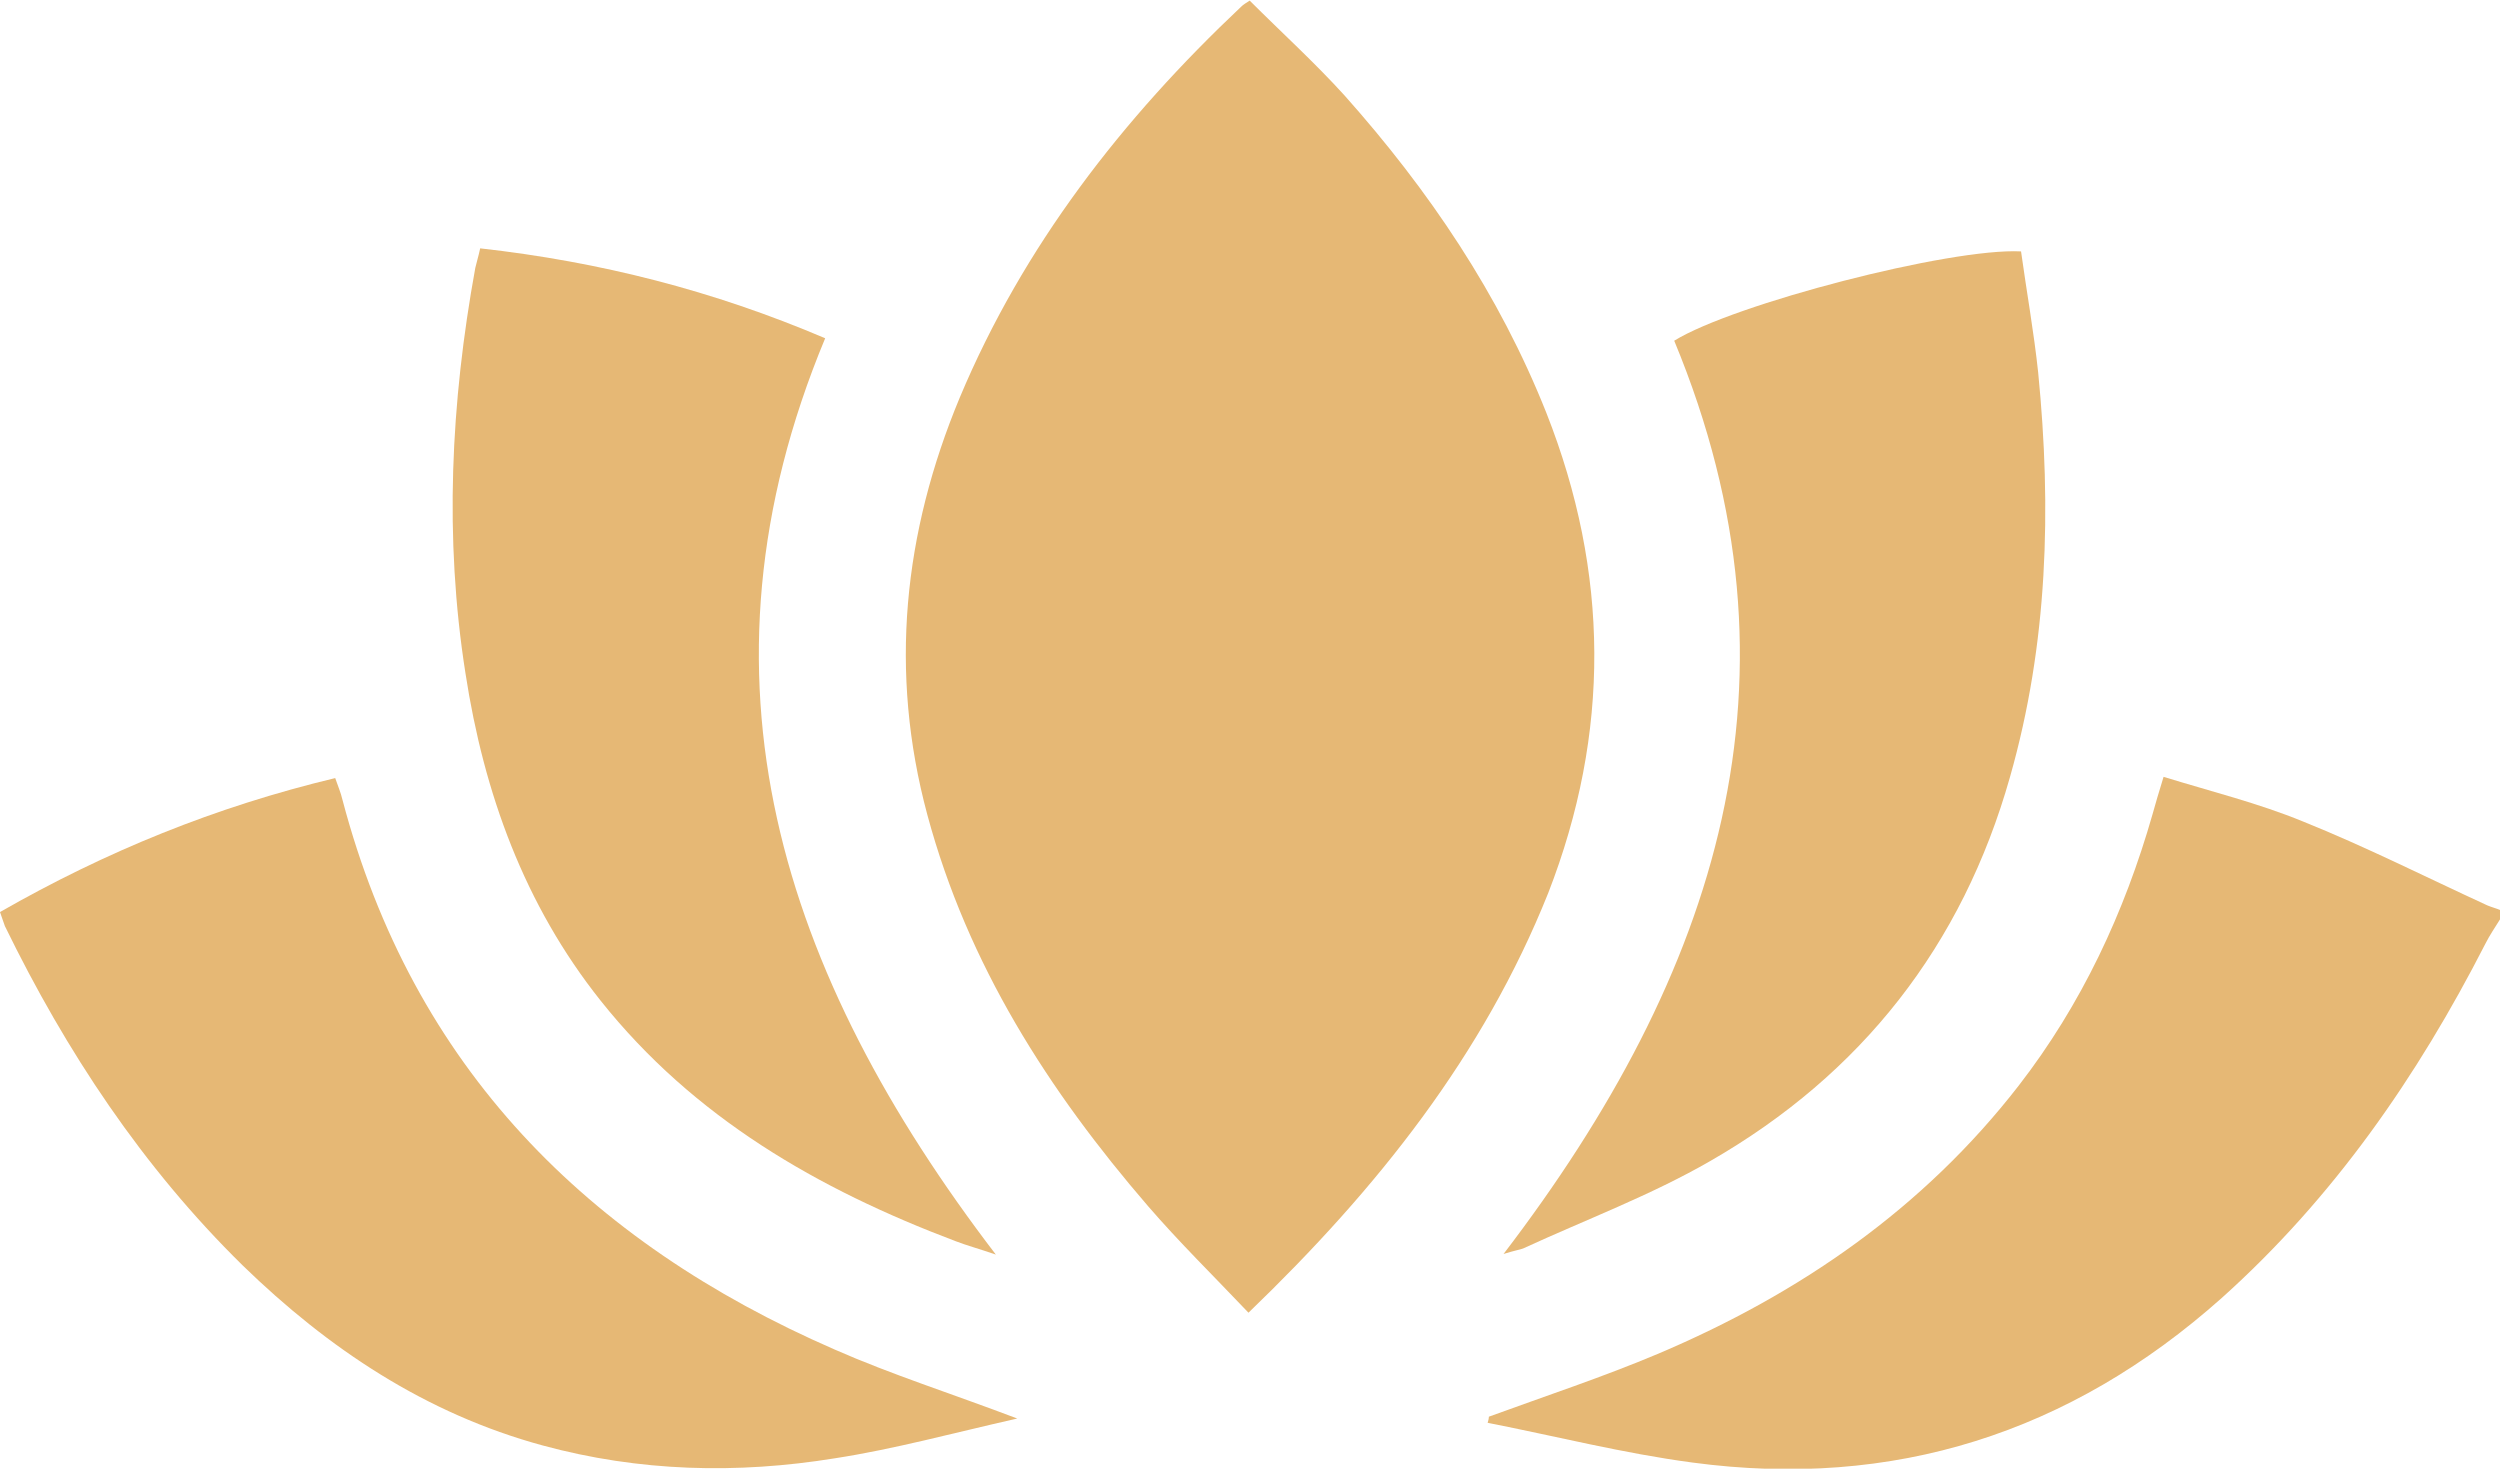
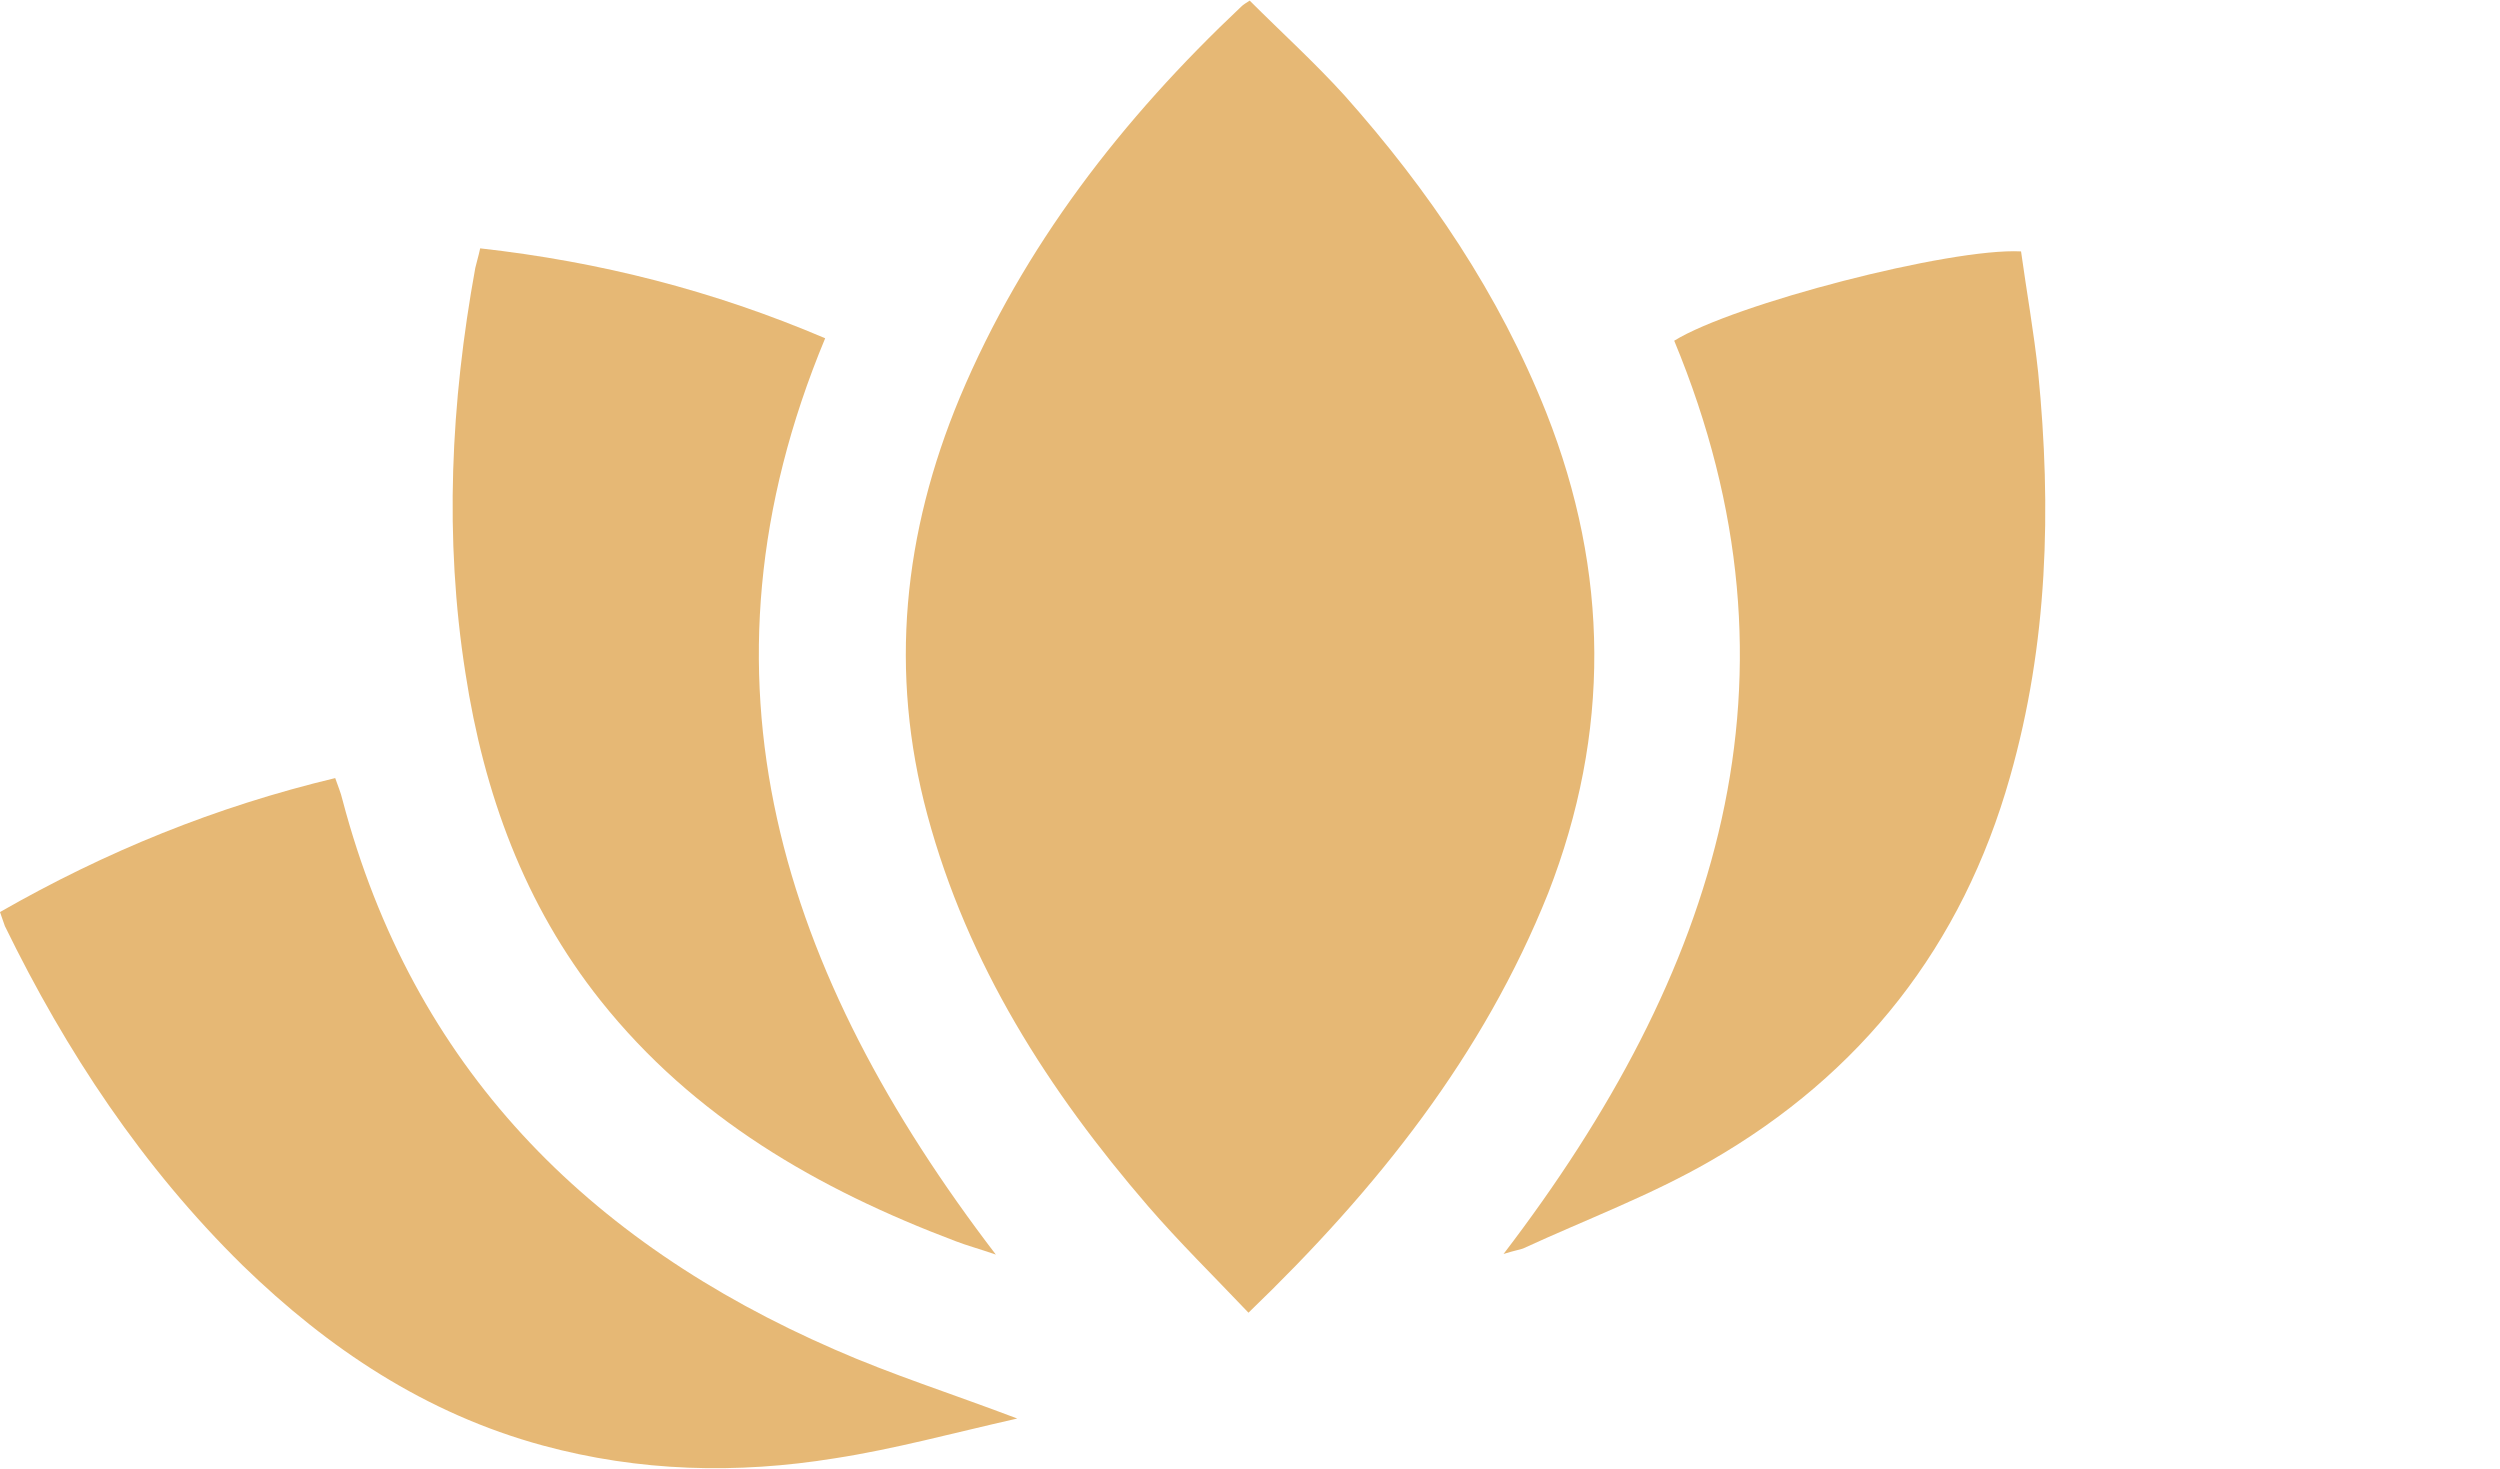
<svg xmlns="http://www.w3.org/2000/svg" version="1.1" id="Livello_1" x="0px" y="0px" viewBox="0 0 408.7 240.1" style="enable-background:new 0 0 408.7 240.1;" xml:space="preserve">
  <style type="text/css">
	.st0{fill:#E6B875;}
</style>
  <g>
-     <path class="st0" d="M408.7,150.3c-0.8,1.3-1.7,2.6-2.4,4c-11.1,21.7-24.8,41.5-43.1,57.9c-24.8,22.1-53.7,31.3-86.5,26.9   c-11.3-1.5-22.3-4.3-33.5-6.5c0.1-0.3,0.2-0.7,0.2-1c9.3-3.4,18.7-6.5,27.7-10.3c23.1-9.8,43.3-23.7,58.9-43.8   c10.3-13.3,17.3-28.3,21.9-44.4c0.5-1.8,1-3.5,1.8-6.1c7.8,2.4,15.5,4.3,22.8,7.3c10.2,4.1,20.1,9.1,30.1,13.7   c0.7,0.3,1.5,0.5,2.2,0.8C408.7,149.2,408.7,149.7,408.7,150.3z" />
    <path class="st0" d="M204.1,214.6c-5.7-6-11.3-11.5-16.4-17.4c-16.3-18.9-29.5-39.5-36.1-64c-6.3-23.4-3.9-46.1,5.3-68.2   c10.4-24.8,26.6-45.6,46-63.9c0.4-0.4,0.8-0.6,1.4-1c5.2,5.2,10.6,10.1,15.5,15.5c13.8,15.5,25.3,32.5,33,51.9   c10.3,26.1,10.5,52.3,0.3,78.5C242.5,172.5,225.2,194.3,204.1,214.6z" />
    <path class="st0" d="M0,149.1c17.3-9.9,35.2-17.2,54.8-21.9c0.4,1.2,0.9,2.3,1.2,3.6c11.5,43.6,40,72.2,80.4,89.8   c9.3,4.1,19.1,7.2,29.9,11.3c-10.6,2.4-20.1,5-29.8,6.5c-16,2.6-32,2.2-47.8-2.1c-19.1-5.2-35-15.8-49-29.4   c-16.4-16.1-28.9-35-38.9-55.5C0.6,150.9,0.4,150.2,0,149.1z" />
    <path class="st0" d="M78.5,40.6c19.6,2.2,38.1,6.9,56.4,14.7c-23.1,55.5-7.2,103.9,27.9,149.8c-2.9-1-4.8-1.5-6.6-2.2   c-22.5-8.5-42.8-20.2-58-39.3c-12.5-15.7-19.1-34-22.1-53.5c-3.5-22.2-2.4-44.3,1.6-66.3C77.9,42.9,78.2,42,78.5,40.6z" />
    <path class="st0" d="M245.8,205c35-45.8,50.8-94.1,27.9-149.3c9.7-6,45.1-15.2,56.7-14.6c0.9,6.5,2.1,13.2,2.8,19.8   c2.2,22.3,1.6,44.3-4.6,66.1c-7.8,27.6-24.3,48.6-49,62.8c-9.7,5.6-20.4,9.6-30.6,14.3C248.5,204.3,247.7,204.4,245.8,205z" />
  </g>
</svg>